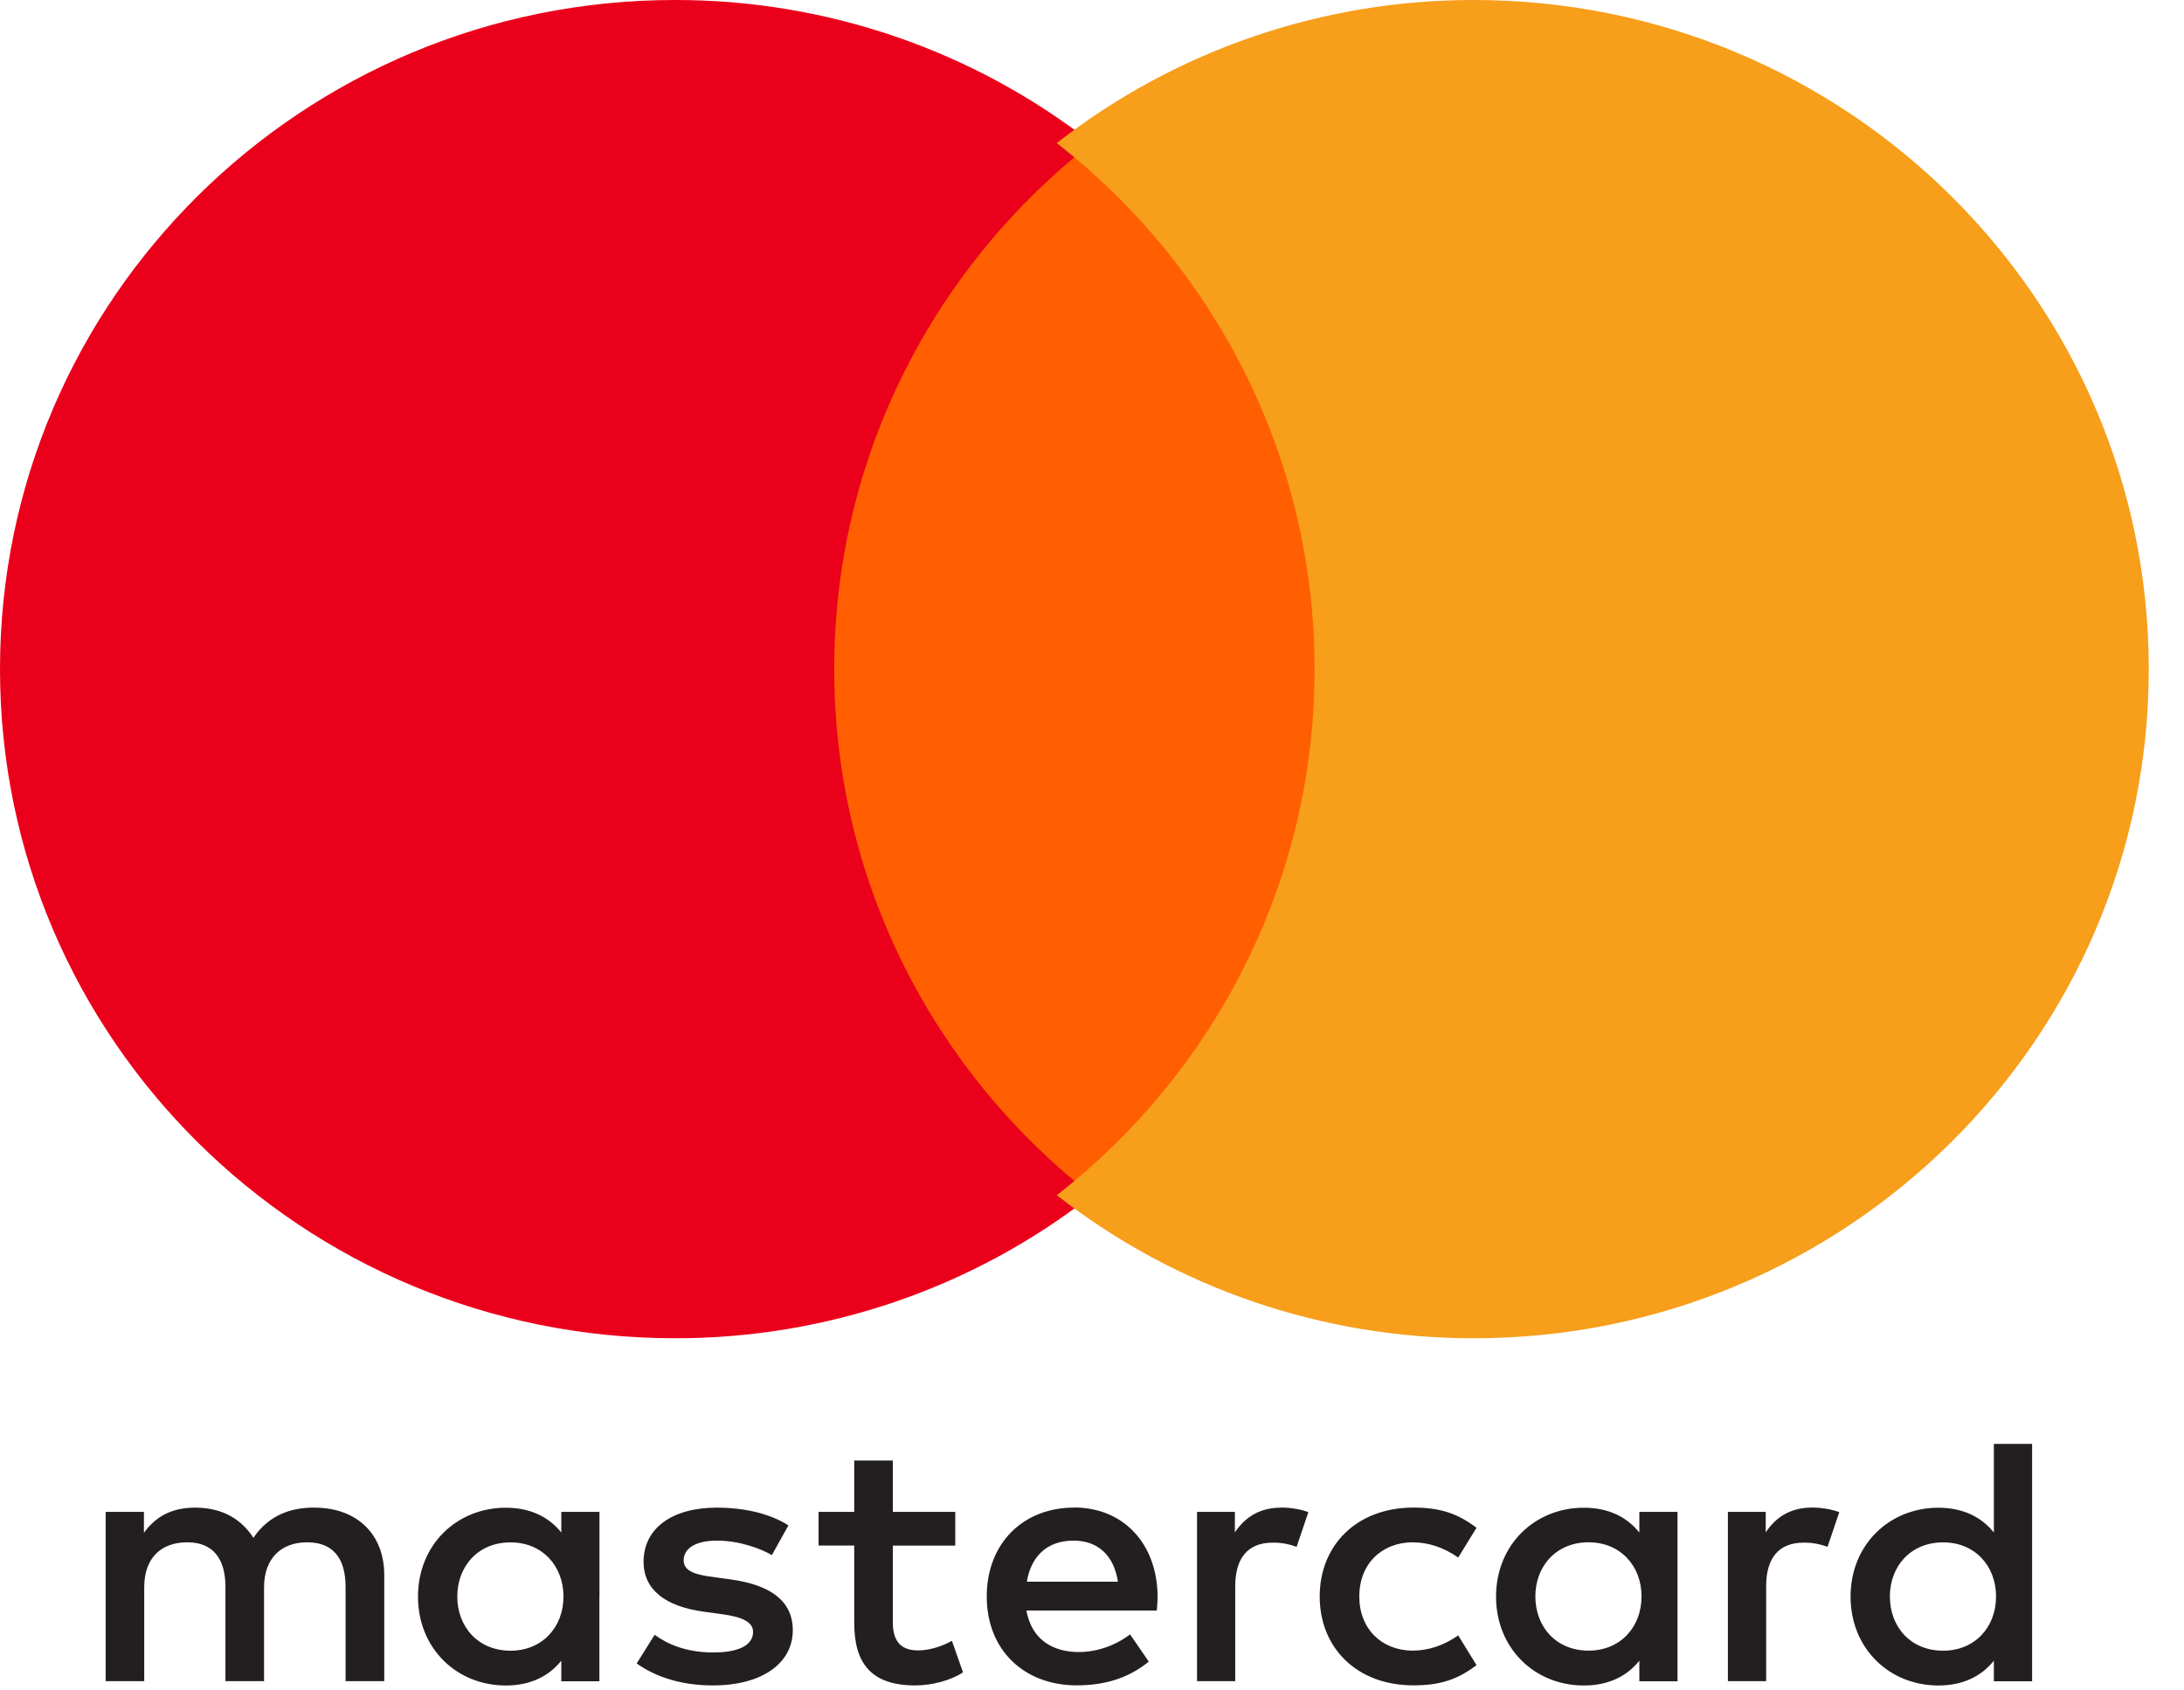
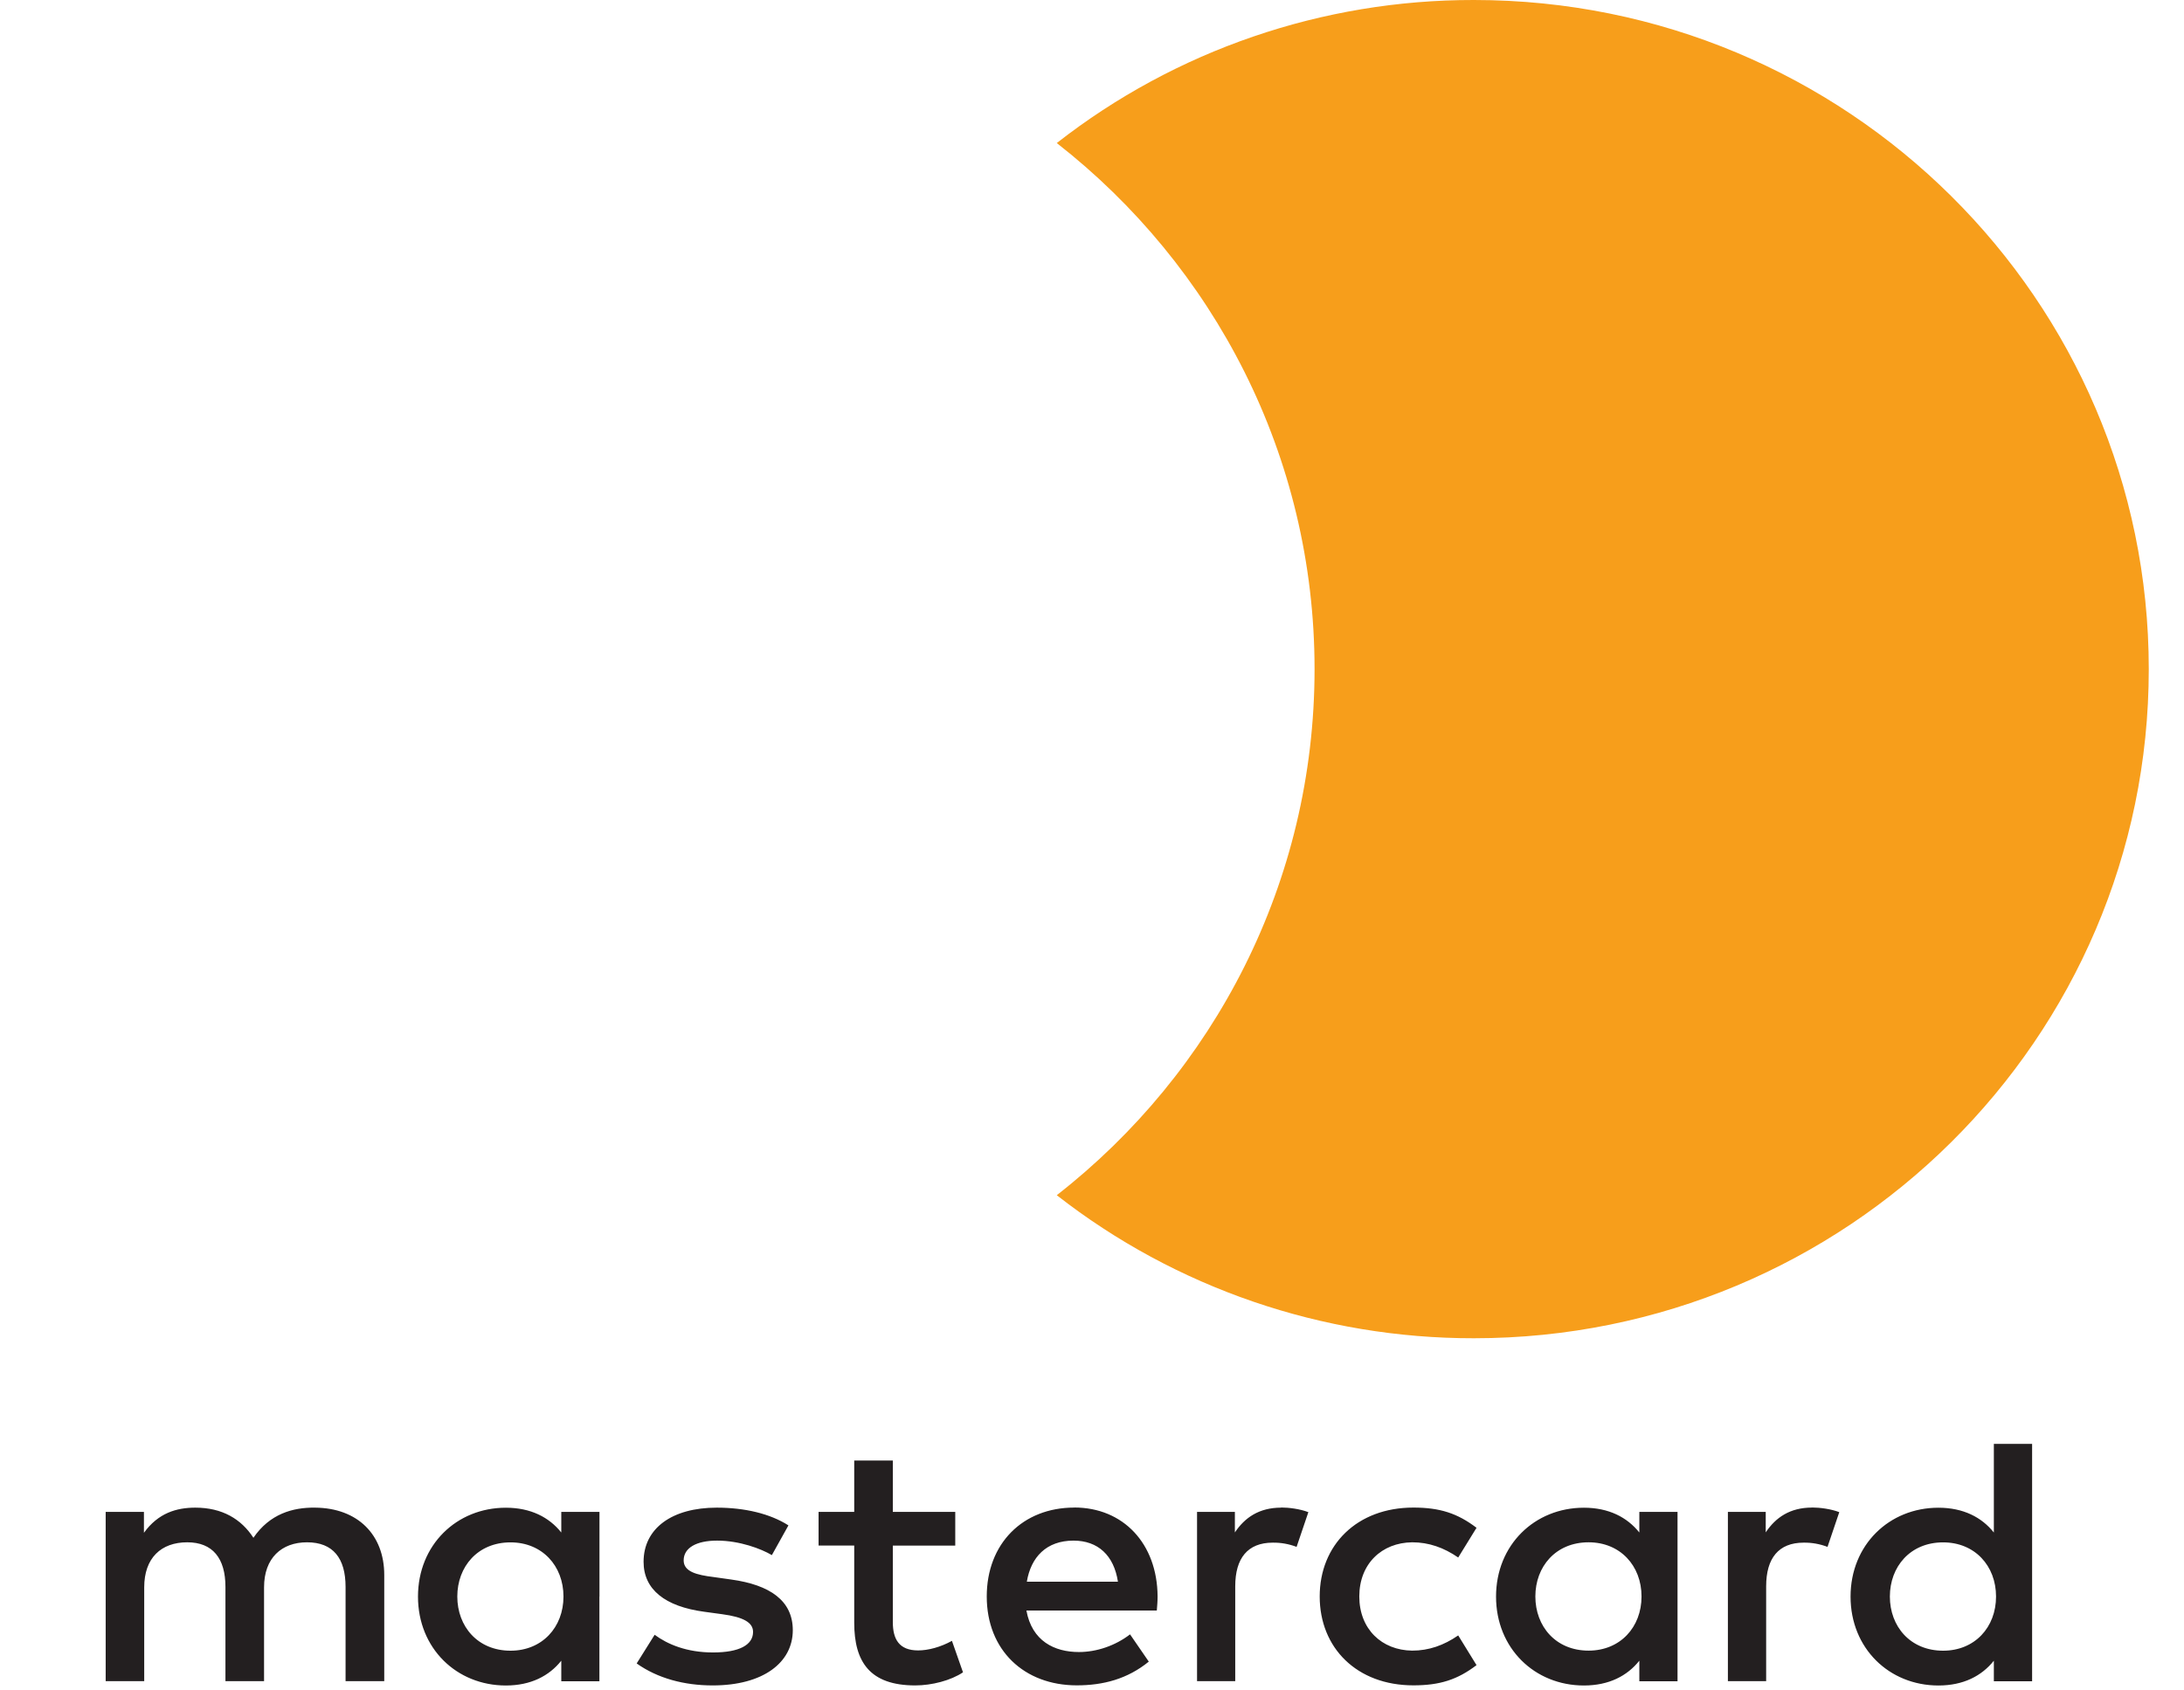
<svg xmlns="http://www.w3.org/2000/svg" viewBox="0 0 31 24">
  <path d="m6.491 22.667c0-.422.287-.769.756-.769.448 0 .751.332.751.769s-.303.769-.751.769c-.469 0-.756-.347-.756-.769zm2.018 0v-1.202h-.542v.293c-.172-.216-.433-.352-.787-.352-.699 0-1.247.528-1.247 1.262 0 .734.548 1.262 1.247 1.262.355 0 .615-.136.787-.352v.292h.541v-1.202zm18.316 0c0-.422.287-.769.756-.769.449 0 .751.332.751.769s-.302.769-.751.769c-.469 0-.756-.347-.756-.769zm2.019 0v-2.167h-.543v1.258c-.172-.216-.433-.352-.787-.352-.699 0-1.247.528-1.247 1.262 0 .734.548 1.262 1.247 1.262.355 0 .615-.136.787-.352v.292h.543zm-13.607-.794c.349 0 .574.211.631.583h-1.293c.058-.347.276-.583.663-.583zm.011-.469c-.731 0-1.242.512-1.242 1.262 0 .764.532 1.262 1.278 1.262.375 0 .719-.09 1.022-.337l-.266-.387c-.209.161-.475.251-.725.251-.349 0-.667-.156-.746-.589h1.851c.005-.065.011-.131.011-.201-.005-.749-.486-1.262-1.184-1.262zm6.545 1.262c0-.422.287-.769.756-.769.448 0 .751.332.751.769s-.303.769-.751.769c-.469 0-.756-.347-.756-.769zm2.018 0v-1.201h-.542v.293c-.173-.216-.433-.352-.787-.352-.699 0-1.247.528-1.247 1.262 0 .734.548 1.262 1.247 1.262.355 0 .615-.136.787-.352v.292h.542v-1.202zm-5.079 0c0 .729.526 1.262 1.33 1.262.375 0 .626-.081.896-.287l-.26-.422c-.204.141-.417.216-.653.216-.433-.005-.751-.307-.751-.769 0-.463.318-.764.751-.769.235 0 .449.075.653.216l.26-.422c-.271-.206-.521-.287-.896-.287-.803 0-1.33.533-1.33 1.262zm6.988-1.262c-.313 0-.516.141-.657.352v-.291h-.537v2.403h.543v-1.347c0-.398.177-.619.532-.619.116-.002.231.019.339.06l.167-.493c-.12-.046-.276-.066-.386-.066zm-14.53.252c-.261-.166-.62-.251-1.017-.251-.632 0-1.038.292-1.038.769 0 .392.303.634.86.709l.256.035c.297.04.438.116.438.251 0 .186-.197.292-.568.292-.375 0-.646-.116-.829-.251l-.255.407c.297.211.673.312 1.079.312.72 0 1.137-.327 1.137-.784 0-.422-.328-.643-.871-.719l-.255-.036c-.235-.029-.423-.075-.423-.236 0-.176.177-.281.475-.281.318 0 .626.116.777.206l.235-.422zm6.995-.251c-.313 0-.516.141-.657.352v-.292h-.537v2.403h.542v-1.347c0-.398.177-.619.532-.619.116-.002.231.019.339.06l.167-.493c-.12-.046-.276-.066-.386-.066zm-4.626.06h-.886v-.729h-.548v.729h-.506v.478h.506v1.096c0 .558.224.89.866.89.235 0 .506-.07.678-.186l-.157-.447c-.162.09-.339.136-.48.136-.271 0-.359-.161-.359-.402v-1.086h.886zm-8.105 2.403v-1.508c0-.568-.375-.95-.981-.955-.318-.005-.646.09-.876.428-.172-.266-.443-.428-.824-.428-.266 0-.526.075-.73.357v-.297h-.543v2.403h.547v-1.332c0-.417.24-.639.611-.639.36 0 .542.226.542.634v1.337h.548v-1.332c0-.417.25-.639.61-.639.37 0 .547.226.547.634v1.337z" fill="#231f20" />
-   <path d="m19 17h-8v-15h8z" fill="#ff5f00" />
-   <path d="m11.841 9.5c0-3.03 1.431-5.729 3.659-7.469-1.687-1.319-3.773-2.034-5.92-2.031-5.291 0-9.58 4.253-9.58 9.5 0 5.247 4.289 9.5 9.58 9.5 2.148.003 4.234-.712 5.92-2.031-2.228-1.739-3.659-4.439-3.659-7.469" fill="#eb001b" />
  <path d="m30.5 9.5c0 5.247-4.289 9.5-9.579 9.5-2.148.003-4.234-.713-5.921-2.031 2.229-1.739 3.659-4.439 3.659-7.469 0-3.03-1.431-5.729-3.659-7.469 1.687-1.319 3.773-2.034 5.921-2.031 5.29 0 9.579 4.253 9.579 9.5" fill="#f79e1b" />
</svg>